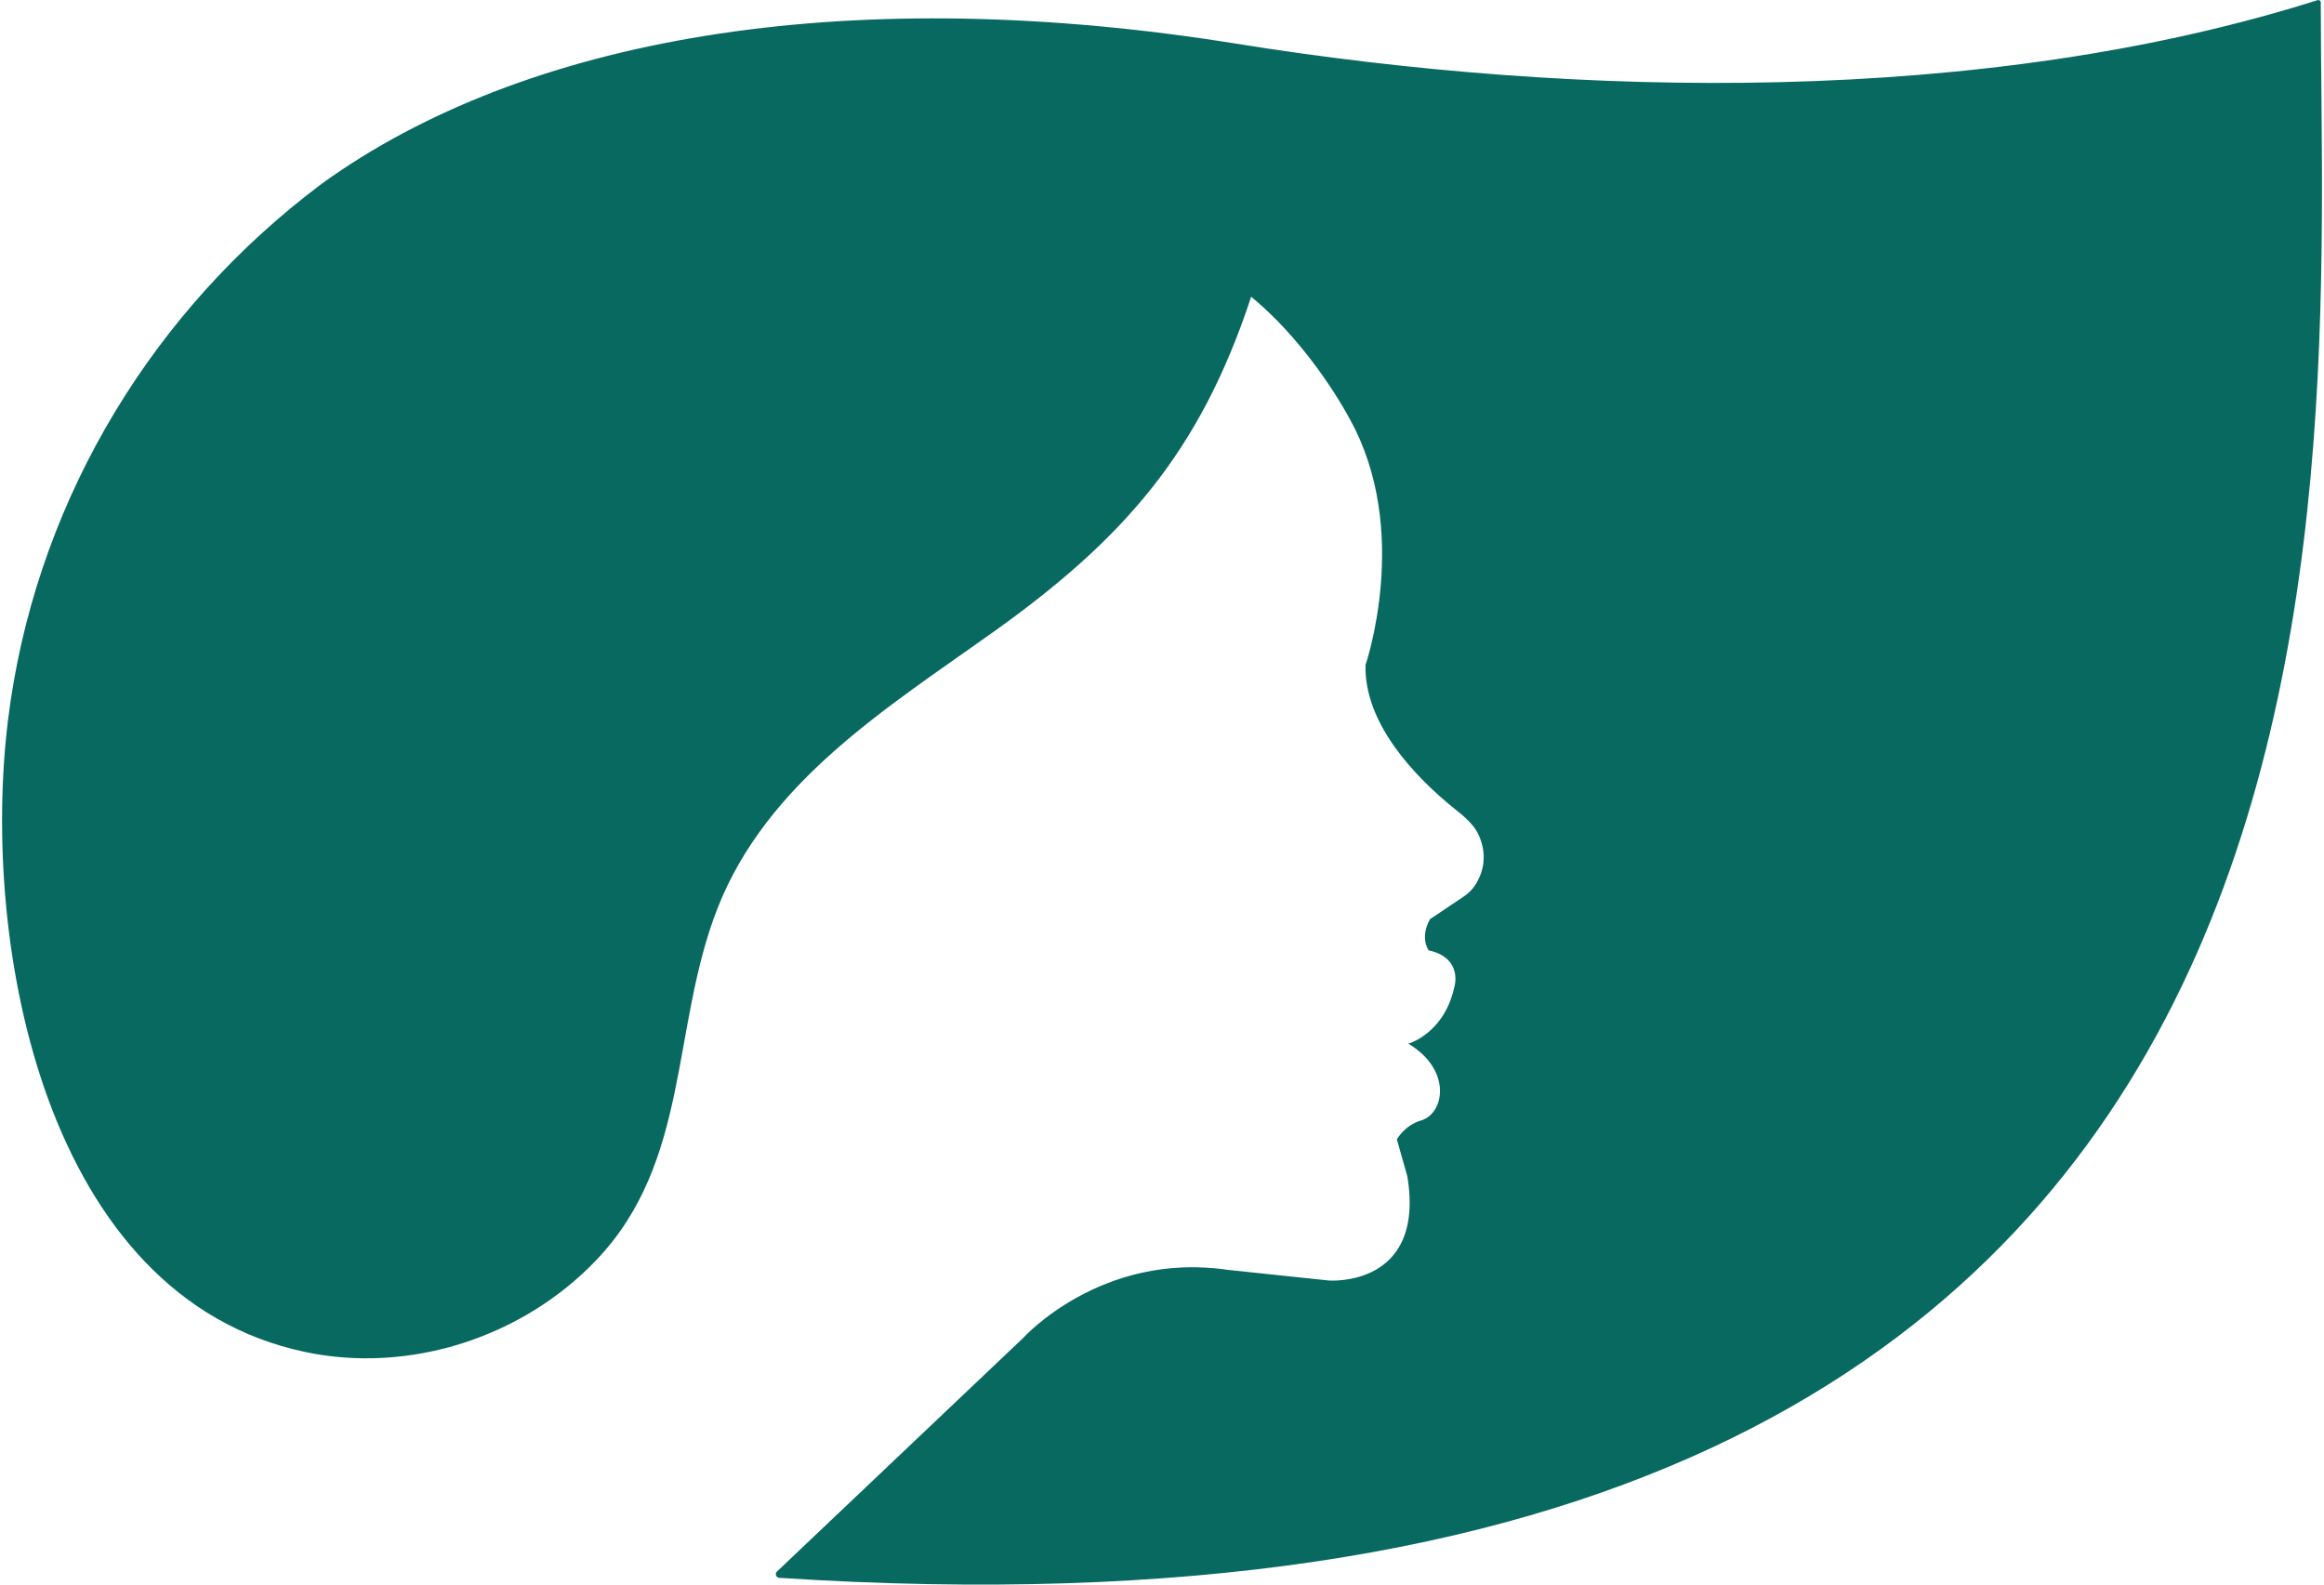
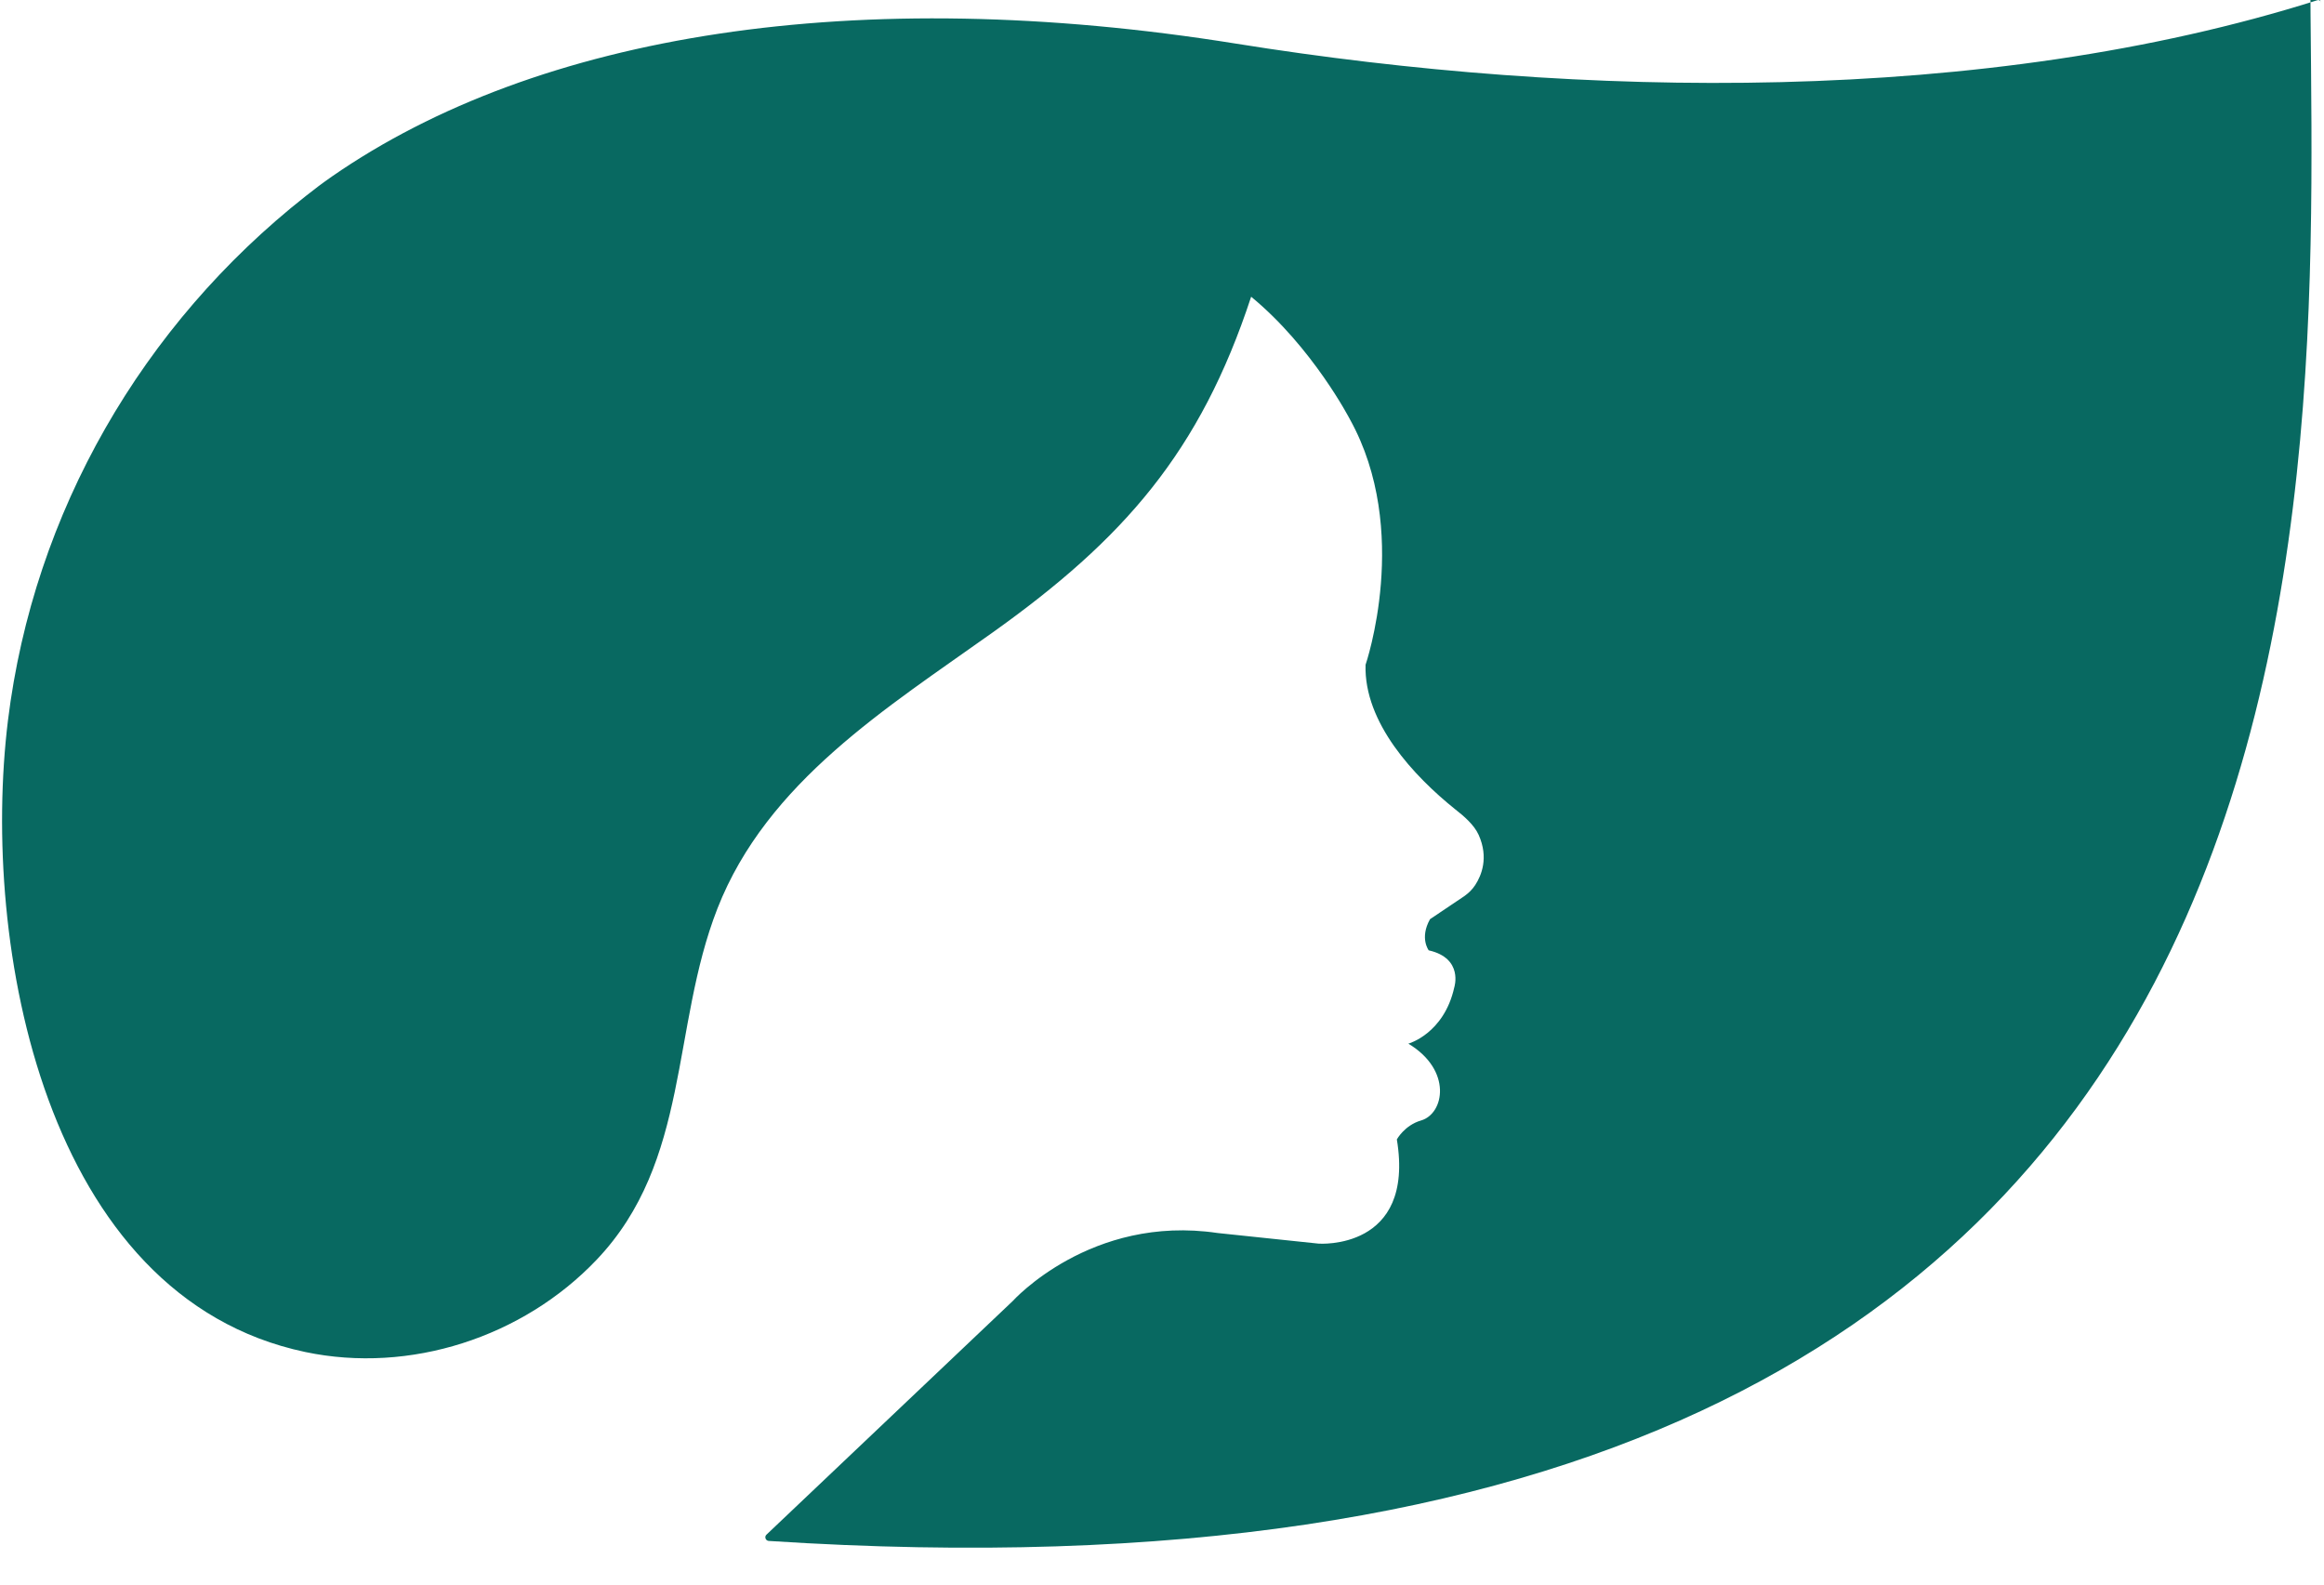
<svg xmlns="http://www.w3.org/2000/svg" xml:space="preserve" width="154px" height="105px" version="1.1" style="shape-rendering:geometricPrecision; text-rendering:geometricPrecision; image-rendering:optimizeQuality; fill-rule:evenodd; clip-rule:evenodd" viewBox="0 0 161.6 110.38">
  <defs>
    <style type="text/css">
   
    .fil0 {fill:#086961}
   
  </style>
  </defs>
  <g id="Layer_x0020_1">
-     <path class="fil0" d="M161.52 0.17c0,-0.12 -0.11,-0.19 -0.22,-0.16 -23.19,7.34 -51.36,6.88 -75.34,3.03 -26.44,-4.24 -48.64,-0.69 -62.99,9.26 -0.62,0.43 -1.23,0.89 -1.82,1.36 -11.37,8.96 -18.95,22.02 -20.74,36.52 -1.92,15.64 2.54,40.17 20.71,44 7.28,1.53 15.15,-1.02 20.29,-6.42 6.54,-6.87 5.18,-16.18 8.42,-24.47 3.46,-8.84 11.84,-14 19.17,-19.23 9.13,-6.51 14.45,-12.55 18.01,-23.39 4.29,3.53 6.88,8.54 6.88,8.54 4.3,7.75 1.09,17.1 1.09,17.1 -0.12,4.03 3.36,7.75 6.25,10.07 0.59,0.46 1.31,1.07 1.63,1.78 0.71,1.59 0.19,2.83 -0.24,3.49 -0.21,0.32 -0.46,0.56 -0.77,0.78l-2.38 1.6c-0.74,1.32 -0.09,2.17 -0.09,2.17 2.44,0.55 1.78,2.58 1.78,2.58 -0.72,3.24 -3.2,3.92 -3.2,3.92 3.08,1.85 2.5,4.88 0.89,5.35 -1.15,0.33 -1.69,1.32 -1.69,1.32l0.73 2.57c1.28,7.76 -5.45,7.26 -5.45,7.26l-7.04 -0.74c-8.83,-1.31 -14.27,4.74 -14.27,4.74l-17.16 16.28c-0.15,0.15 -0.05,0.41 0.16,0.43 114.18,7.42 107.42,-74.47 107.39,-109.74z" />
+     <path class="fil0" d="M161.52 0.17c0,-0.12 -0.11,-0.19 -0.22,-0.16 -23.19,7.34 -51.36,6.88 -75.34,3.03 -26.44,-4.24 -48.64,-0.69 -62.99,9.26 -0.62,0.43 -1.23,0.89 -1.82,1.36 -11.37,8.96 -18.95,22.02 -20.74,36.52 -1.92,15.64 2.54,40.17 20.71,44 7.28,1.53 15.15,-1.02 20.29,-6.42 6.54,-6.87 5.18,-16.18 8.42,-24.47 3.46,-8.84 11.84,-14 19.17,-19.23 9.13,-6.51 14.45,-12.55 18.01,-23.39 4.29,3.53 6.88,8.54 6.88,8.54 4.3,7.75 1.09,17.1 1.09,17.1 -0.12,4.03 3.36,7.75 6.25,10.07 0.59,0.46 1.31,1.07 1.63,1.78 0.71,1.59 0.19,2.83 -0.24,3.49 -0.21,0.32 -0.46,0.56 -0.77,0.78l-2.38 1.6c-0.74,1.32 -0.09,2.17 -0.09,2.17 2.44,0.55 1.78,2.58 1.78,2.58 -0.72,3.24 -3.2,3.92 -3.2,3.92 3.08,1.85 2.5,4.88 0.89,5.35 -1.15,0.33 -1.69,1.32 -1.69,1.32c1.28,7.76 -5.45,7.26 -5.45,7.26l-7.04 -0.74c-8.83,-1.31 -14.27,4.74 -14.27,4.74l-17.16 16.28c-0.15,0.15 -0.05,0.41 0.16,0.43 114.18,7.42 107.42,-74.47 107.39,-109.74z" />
  </g>
</svg>